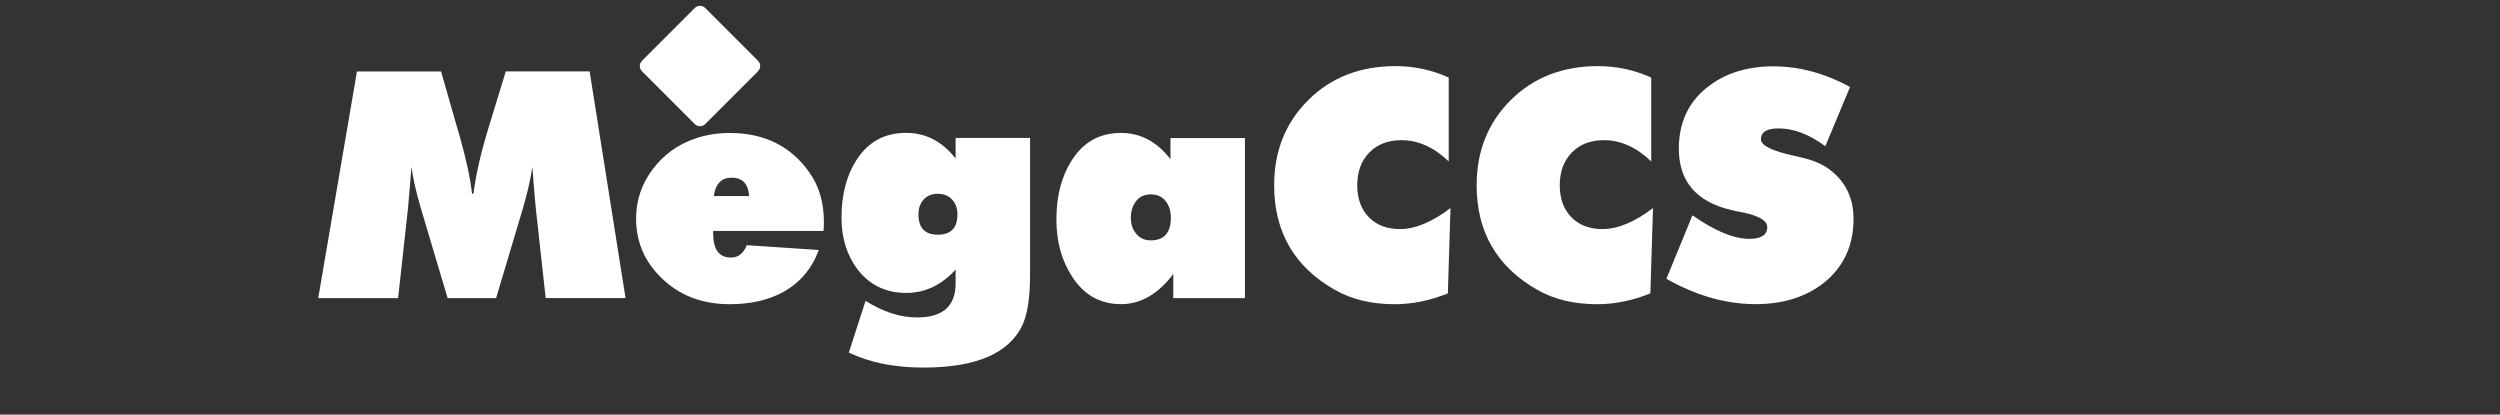
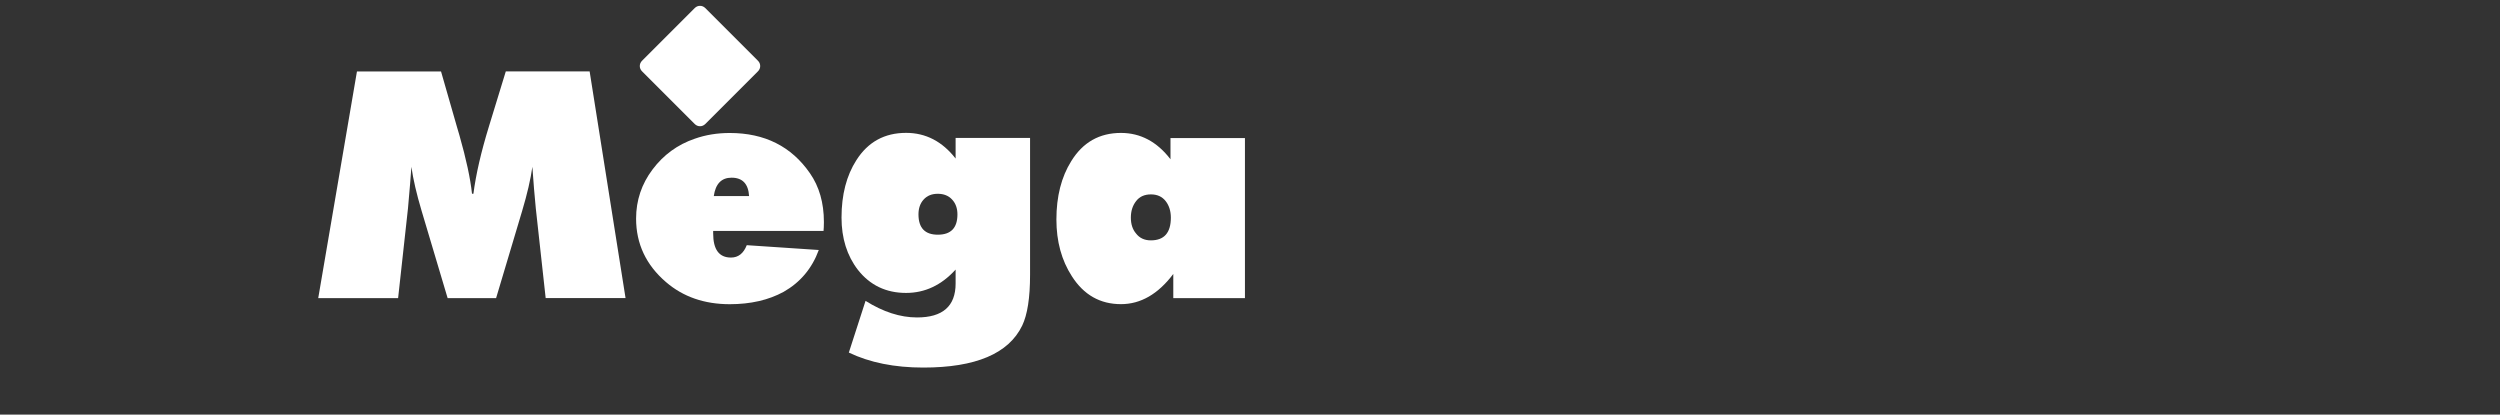
<svg xmlns="http://www.w3.org/2000/svg" version="1.1" id="Layer_1" x="0px" y="0px" viewBox="0 0 4100 680" style="enable-background:new 0 0 4100 680;" xml:space="preserve">
  <rect x="0" y="0" width="4100" height="680" fill="#333333" stroke="none" />
  <style type="text/css">
	.st0{fill:#FFFFFF;}
</style>
  <g>
    <path class="st0" d="M894.9,488.9l-16.2-147.3c-2-20.3-3.9-43-5.6-68c-2.9,20.5-8.5,44.6-16.8,72.4l-42.7,142.9h-79.5L691.5,346   c-8.3-27.8-13.9-51.9-16.8-72.4c-1,15.2-2.9,37.9-5.6,68l-16.2,147.3h-131l63.5-371.7h137.9l26.4,91.9c0.7,2.5,1.9,6.9,3.8,12.9   c11,38.6,17.9,70.5,20.6,95.7h2.3c4.1-31.5,12.5-68.2,25.4-110.2l27.7-90.4H967l58.9,371.7H894.9z" />
    <path class="st0" d="M1350.6,378.7h-181v4.1c0,26.4,9.7,39.6,29.2,39.6c12,0,20.6-6.8,25.9-20.3l118.1,7.9   c-11,30.1-30.2,53-57.6,68.6c-24.7,13.5-54.2,20.3-88.4,20.3c-41.6,0-76.5-12.1-104.6-36.3c-32.7-28.1-49-62.8-49-104.1   c0-29.8,9-56.7,27-80.6c18-24,41.1-40.8,69.2-50.4c17.8-6.3,36.9-9.4,57.4-9.4c57.2,0,101.1,22,131.5,66   c15.2,21.8,22.9,48.5,22.9,80C1351.1,370.6,1351,375.5,1350.6,378.7z M1170.6,321.6h57.9c-1.2-20.1-10.8-30.2-28.7-30.2   C1183.2,291.4,1173.5,301.4,1170.6,321.6z" />
    <path class="st0" d="M1567.2,465v-22.9c-23.2,25.6-50.3,38.3-81.2,38.3c-32.8,0-59.2-12.6-79-37.8c-17.9-23.2-26.9-51.8-26.9-85.8   c0-37.4,8.1-68.8,24.4-94.2c19-29.8,46.1-44.7,81.5-44.7c32.3,0,59.4,14.1,81.2,42.1v-33.8h122.1v224.5c0,37.6-4.3,65.3-12.9,83.3   c-22.2,45.9-76.3,68.8-162.2,68.8c-47.2,0-87.9-8.2-122.1-24.6l27.4-84.8c28.8,18.1,56.9,27.2,84.3,27.2   C1546,520.7,1567.2,502.1,1567.2,465z M1506.3,351.6c0,22.2,10.6,33.3,31.7,33.3c21.5,0,32.2-11.1,32.2-33.3   c0-10-2.9-18.1-8.8-24.4c-5.8-6.3-13.7-9.4-23.5-9.4c-9.6,0-17.4,3.1-23.1,9.4C1509.1,333.4,1506.3,341.6,1506.3,351.6z" />
    <path class="st0" d="M1924.2,488.9v-39.6c-24.9,33-53.5,49.5-85.8,49.5c-34.2,0-61-15.2-80.5-45.7c-16.9-26.1-25.4-57.1-25.4-93.2   c0-37.7,8.1-69.7,24.4-95.7c19-30.8,46.1-46.2,81.5-46.2c32,0,59.1,14.4,81.2,43.2v-34.8h122.1v262.5H1924.2z M1854.6,356.9   c0,10.7,2.8,19.3,8.4,25.9c5.8,7.6,13.9,11.4,24.4,11.4c21.8,0,32.8-12.4,32.8-37.3c0-10.8-2.9-19.9-8.6-27.2   c-5.8-7.3-13.8-10.9-24.1-10.9c-10.5,0-18.6,3.6-24.2,10.9C1857.5,337,1854.6,346.1,1854.6,356.9z" />
-     <path class="st0" d="M2375.9,264.7c-24.2-23.2-50-34.8-77.4-34.8c-22.2,0-39.8,6.8-52.9,20.3c-13.1,13.5-19.7,31.4-19.7,53.6   c0,21.8,6.3,39.3,18.9,52.3c12.6,13,29.7,19.6,51.2,19.6c25,0,52.6-11.5,82.8-34.5l-4.3,139.9c-29.1,11.8-58.2,17.8-87.3,17.8   c-37.7,0-70.3-7.8-97.8-23.4c-66.5-37.7-99.8-95-99.8-171.6c0-56.2,18.7-102.8,56.1-139.9c37.4-37.1,85.1-55.6,142.9-55.6   c30.6,0,59.8,6.3,87.3,18.8V264.7z" />
-     <path class="st0" d="M2708,264.7c-24.2-23.2-50-34.8-77.4-34.8c-22.2,0-39.8,6.8-52.9,20.3c-13.1,13.5-19.7,31.4-19.7,53.6   c0,21.8,6.3,39.3,18.9,52.3c12.6,13,29.7,19.6,51.2,19.6c25,0,52.6-11.5,82.8-34.5l-4.3,139.9c-29.1,11.8-58.2,17.8-87.3,17.8   c-37.7,0-70.3-7.8-97.8-23.4c-66.5-37.7-99.8-95-99.8-171.6c0-56.2,18.7-102.8,56.1-139.9c37.4-37.1,85.1-55.6,142.9-55.6   c30.6,0,59.8,6.3,87.3,18.8V264.7z" />
-     <path class="st0" d="M2732.9,457.2l42.7-104.1c36.7,25.7,67.8,38.6,93.2,38.6c19.6,0,29.5-6.4,29.5-19.3   c0-10.3-13.1-18.3-39.4-23.9c-9.5-1.7-16.1-3-19.8-4.1c-57.2-13.5-85.8-47.1-85.8-100.5c0-42.7,15.6-76.3,46.7-100.8   c28.8-22.9,65-34.3,108.7-34.3c42,0,83.8,11.3,125.4,33.8l-40.6,97.2c-26.4-19.5-51.9-29.2-76.4-29.2c-19.5,0-29.2,5.9-29.2,17.8   c0,10.3,18.6,19.5,55.9,27.4c1.7,0.5,6.2,1.6,13.5,3.3c25.2,5.6,45.3,17.2,60.2,34.8c14.9,17.6,22.3,39.3,22.3,65   c0,43.7-16.1,78.5-48.2,104.6c-29.8,23.5-67.2,35.3-112.2,35.3C2830.5,498.8,2781.8,484.9,2732.9,457.2z" />
  </g>
  <path class="st0" d="M1139.5,203.5l-86.7-86.7c-4.7-4.7-4.7-12.3,0-17l86.7-86.7c4.7-4.7,12.3-4.7,17,0l86.7,86.7  c4.7,4.7,4.7,12.3,0,17l-86.7,86.7C1151.8,208.2,1144.2,208.2,1139.5,203.5z" />
</svg>